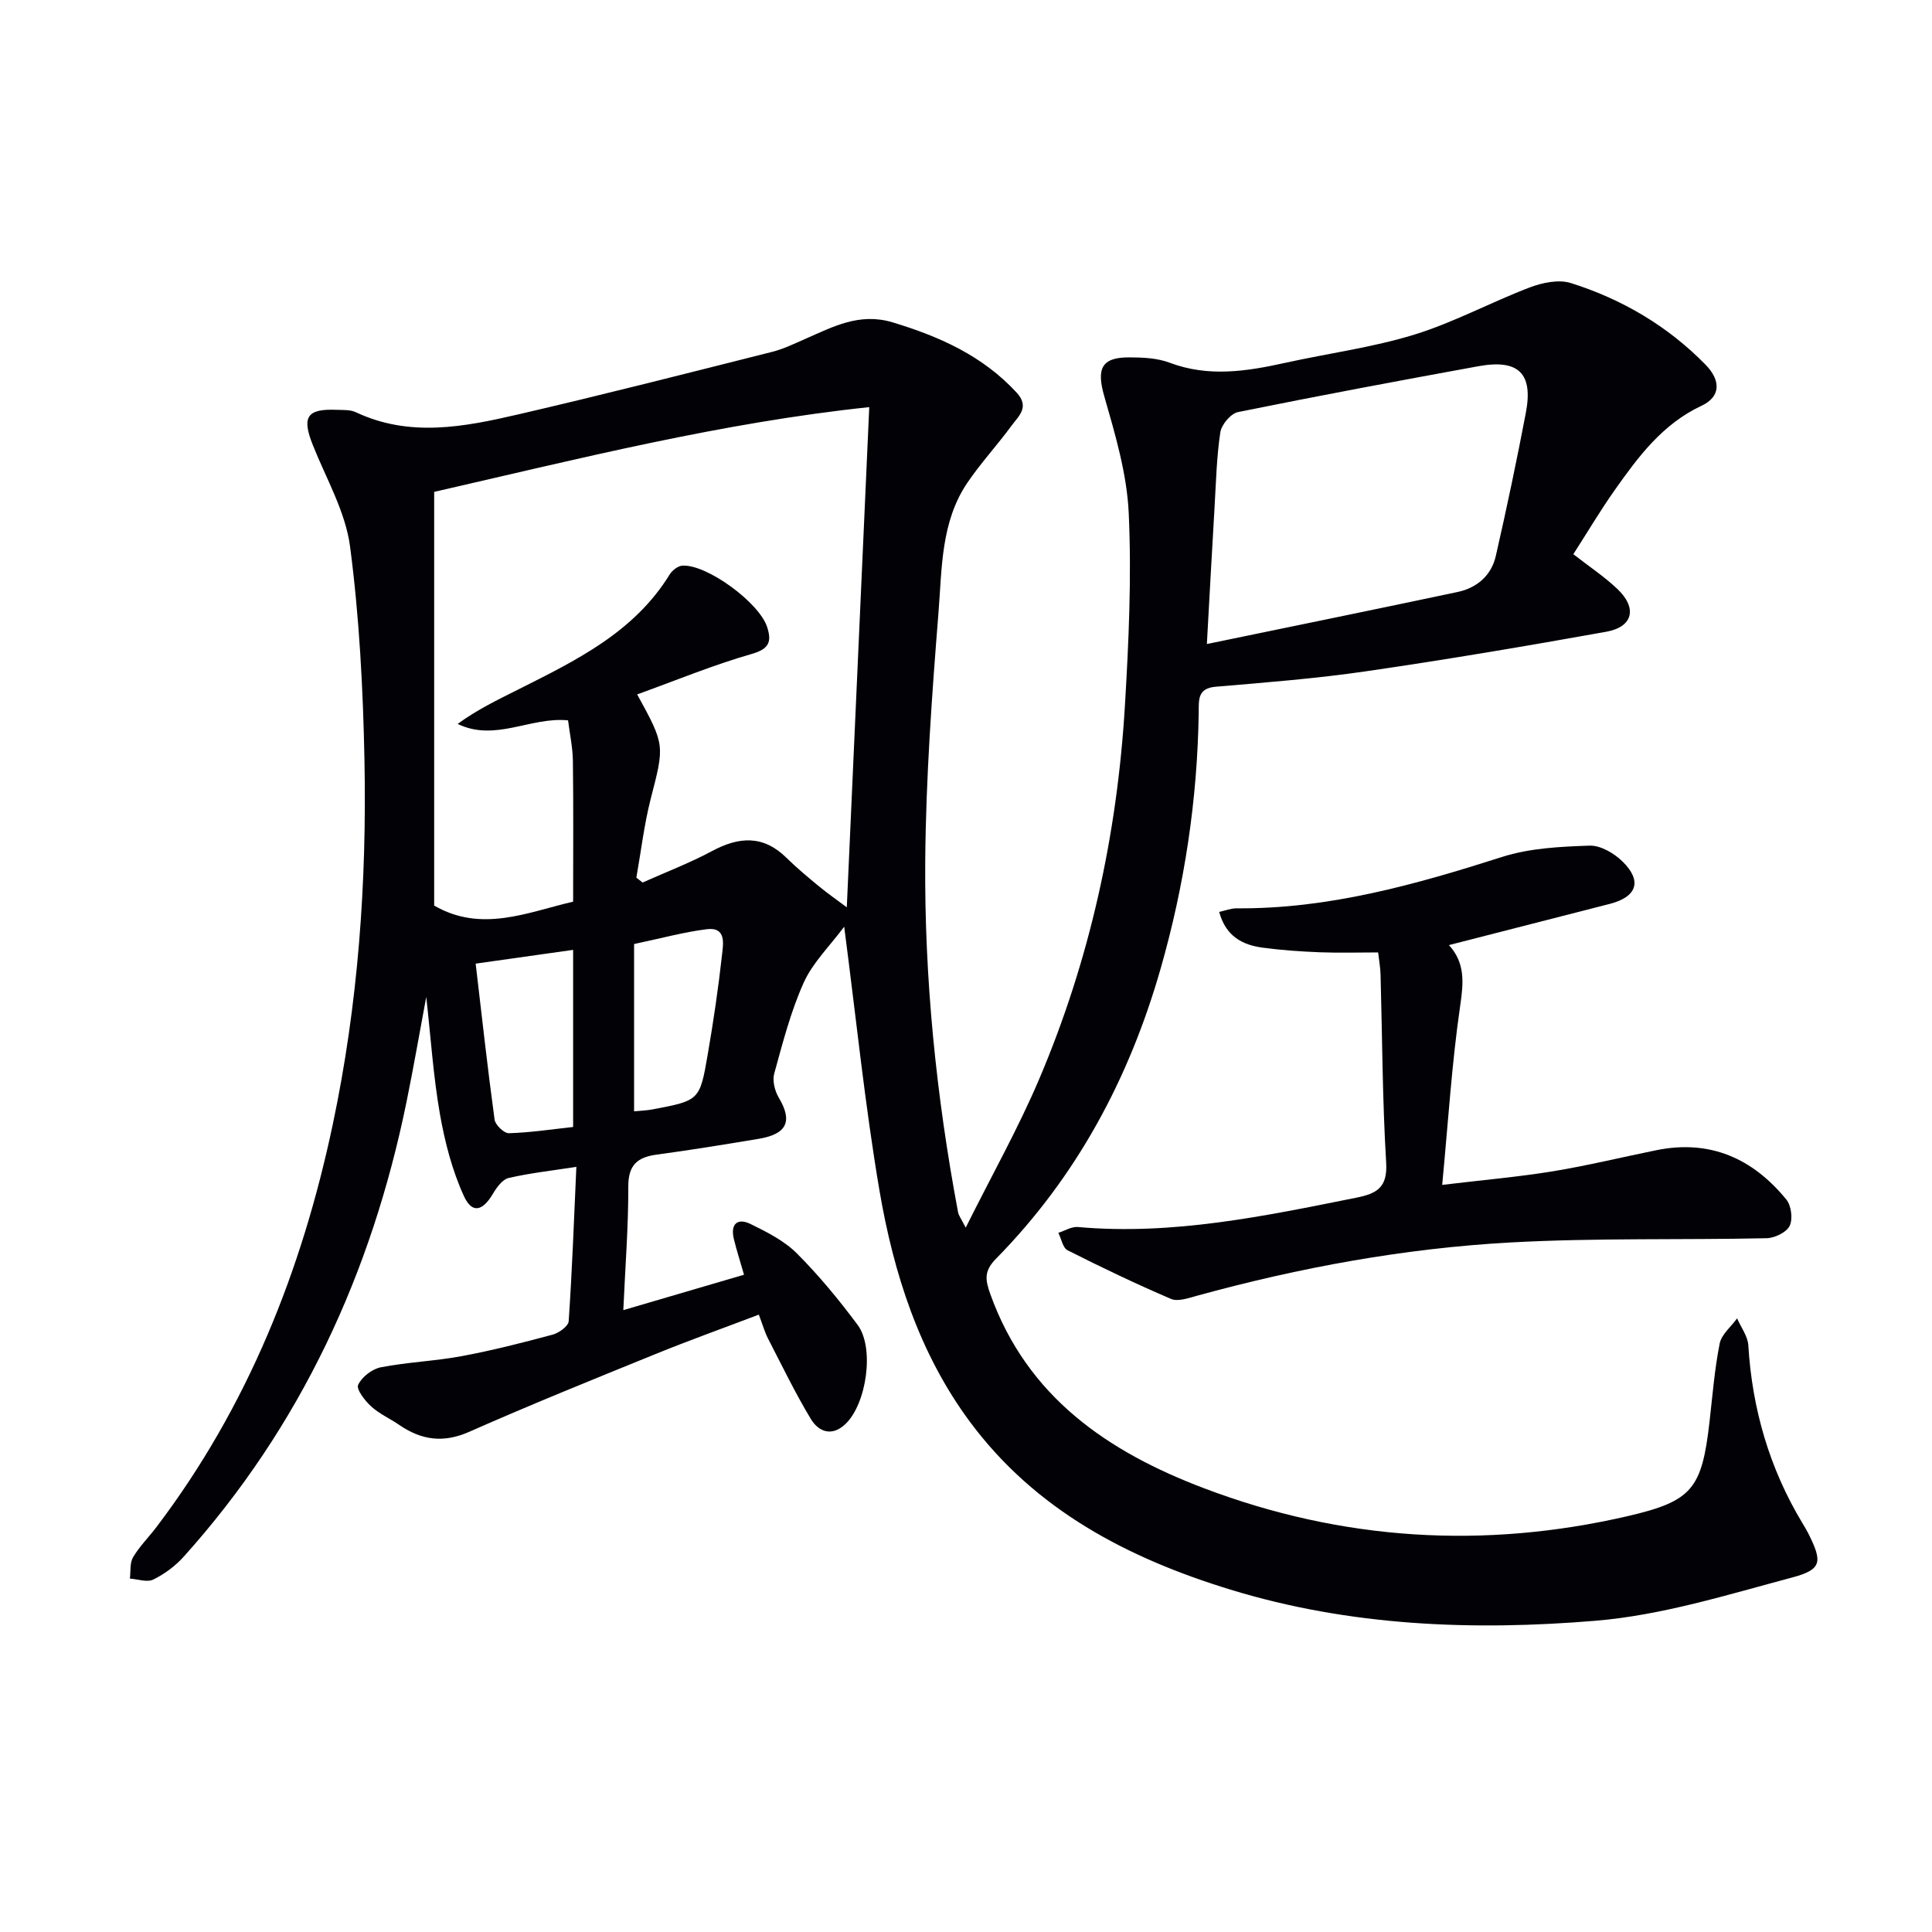
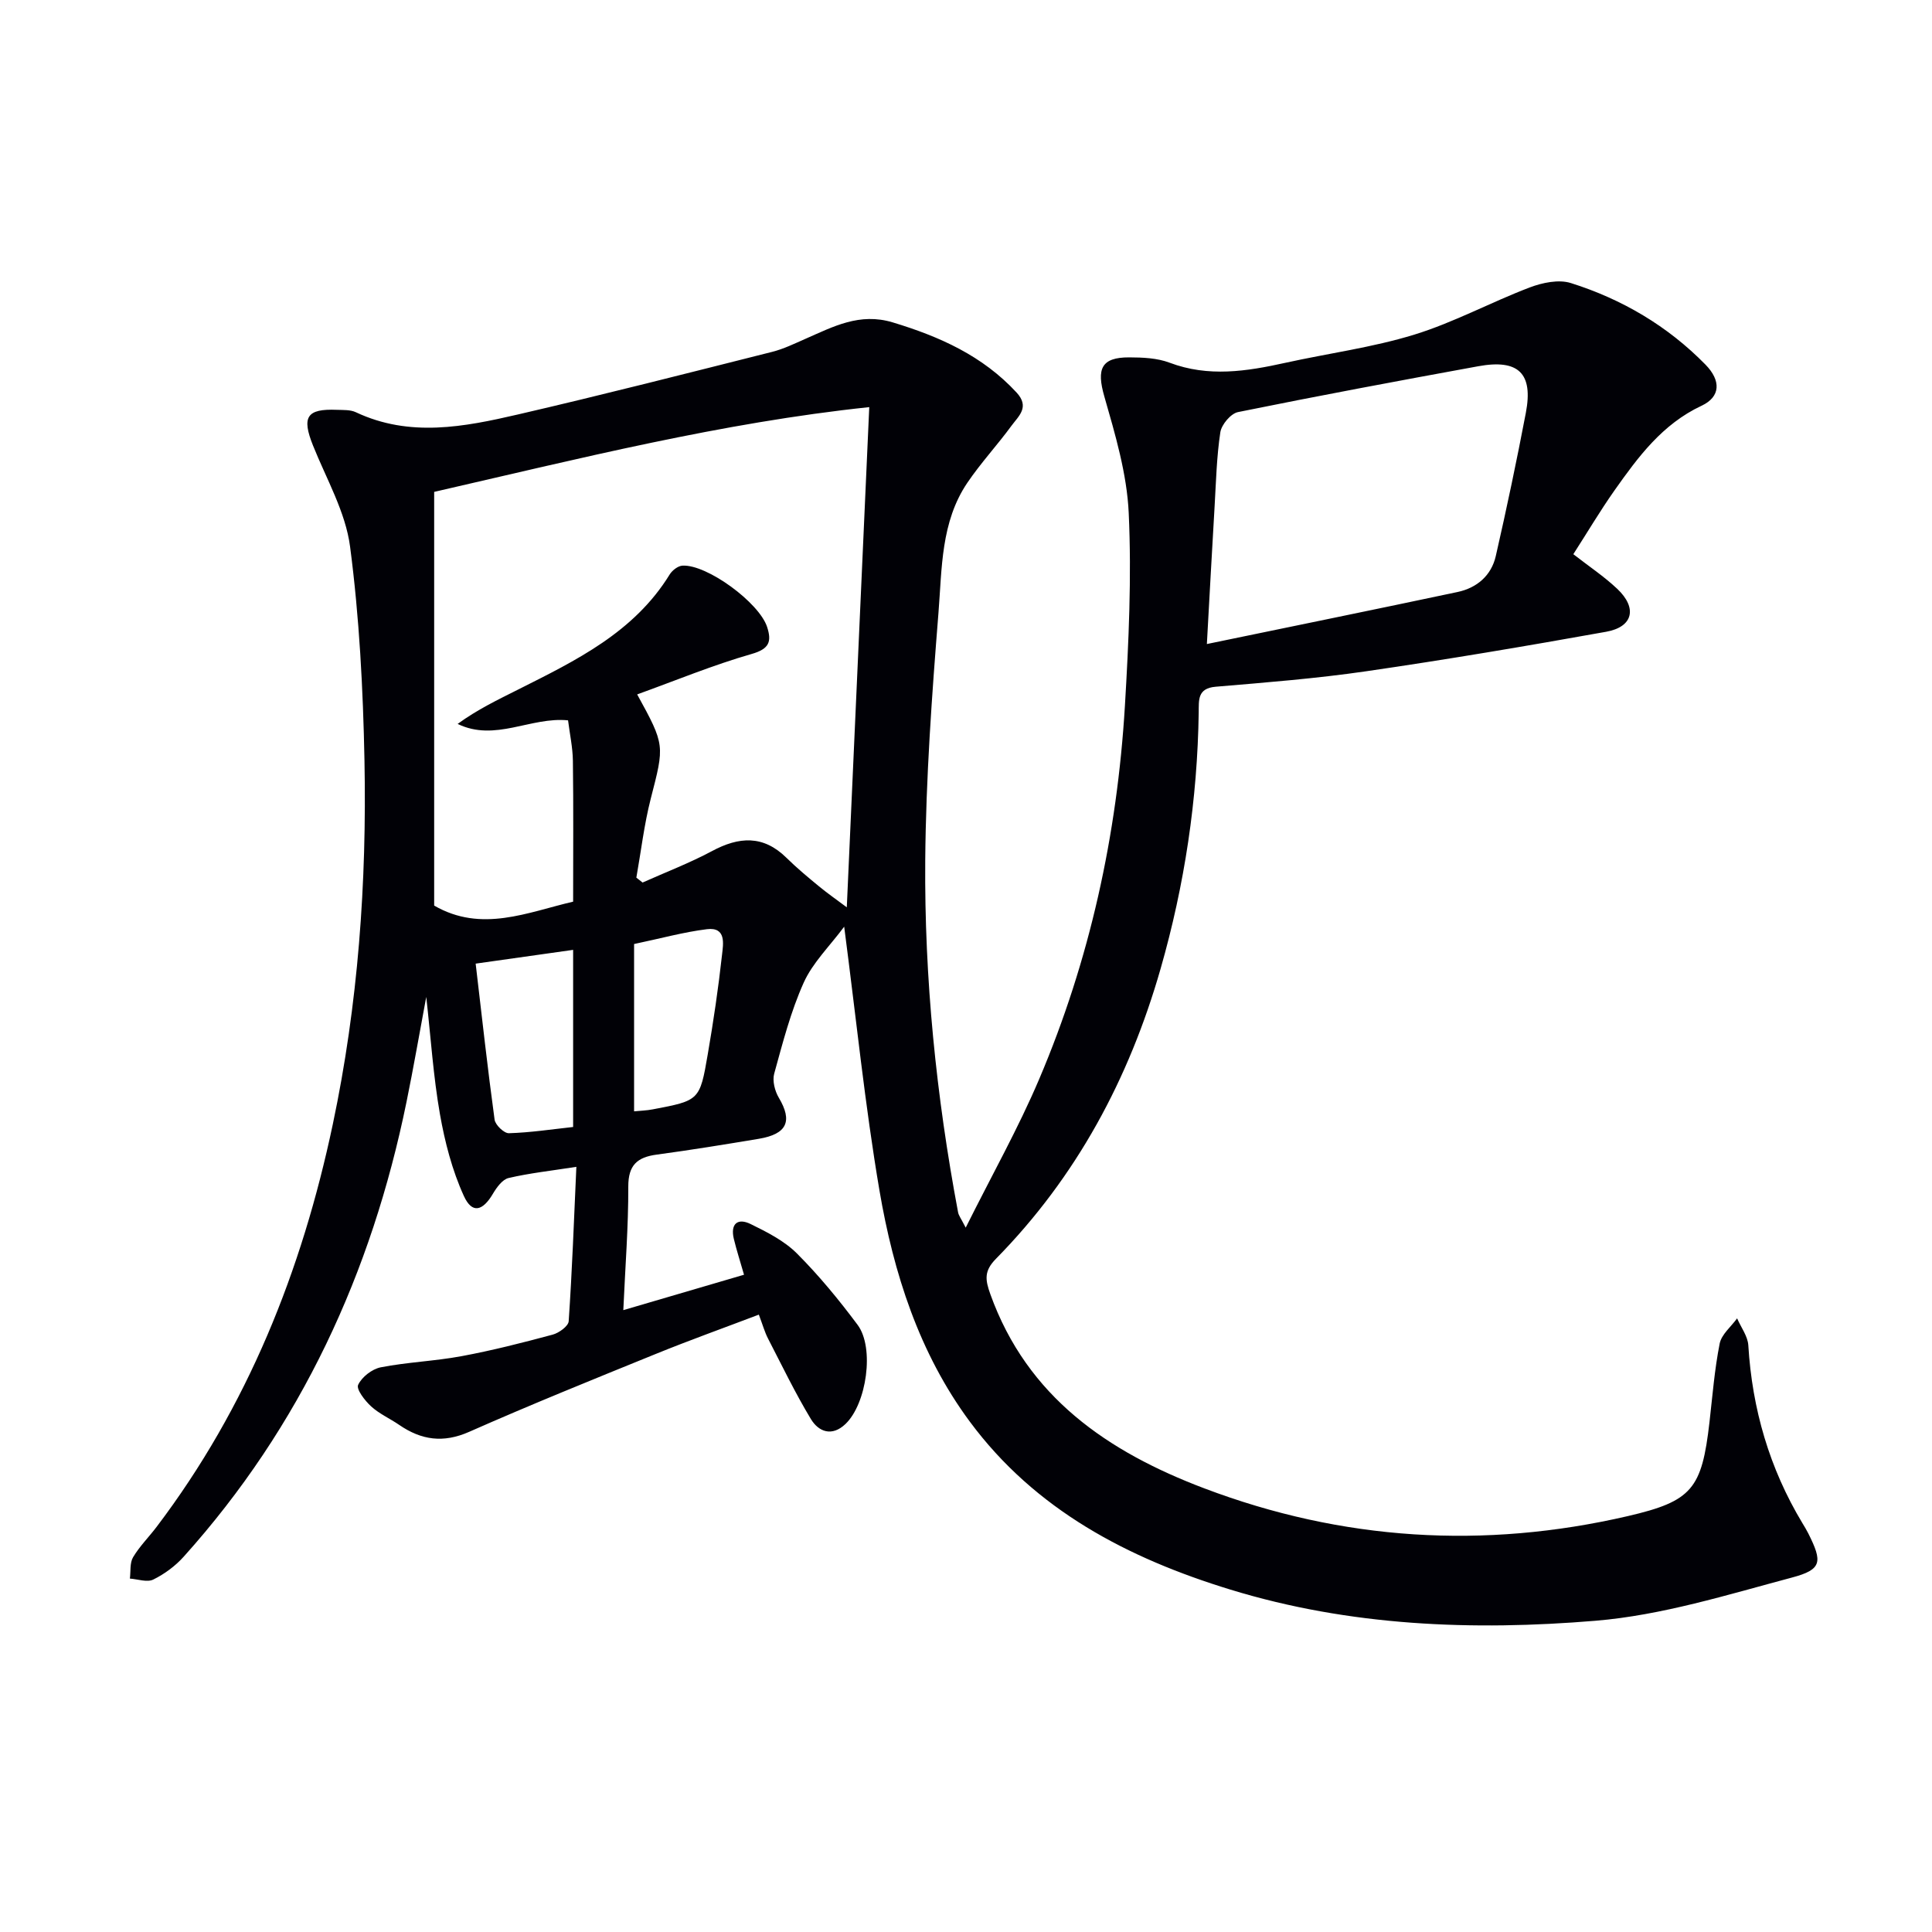
<svg xmlns="http://www.w3.org/2000/svg" enable-background="new 0 0 400 400" viewBox="0 0 400 400">
  <path d="m199.94 254.17c5.43-10.89 10.89-20.58 15.21-30.75 10.49-24.66 16.15-50.57 17.75-77.28.79-13.28 1.4-26.64.79-39.91-.37-8.13-2.79-16.26-5.06-24.18-1.62-5.65-.66-8.08 5.16-8.06 2.8.01 5.79.13 8.35 1.1 8.06 3.04 15.95 1.8 23.96.03 8.91-1.97 18.04-3.17 26.72-5.84 8.19-2.52 15.85-6.71 23.9-9.77 2.61-.99 5.99-1.7 8.5-.91 10.6 3.34 20.04 8.88 27.89 16.9 3.22 3.29 3.15 6.65-.83 8.51-8.11 3.8-13.12 10.59-18.02 17.53-2.96 4.2-5.58 8.63-8.52 13.2 3.21 2.5 6.37 4.6 9.09 7.17 4.2 3.96 3.3 7.89-2.29 8.89-16.5 2.96-33.04 5.76-49.63 8.17-10.35 1.51-20.8 2.33-31.22 3.21-3.82.32-3.47 2.82-3.51 5.29-.26 18.05-2.92 35.74-7.89 53.09-6.52 22.78-17.41 43.1-34.09 60.06-2.48 2.52-2.24 4.32-1.16 7.33 7.65 21.31 24.37 32.65 44.28 40.19 28.57 10.83 57.9 12.65 87.67 5.76 13.37-3.1 15.35-5.64 16.94-19.46.62-5.44 1.05-10.92 2.11-16.27.38-1.9 2.36-3.49 3.61-5.22.8 1.86 2.2 3.68 2.32 5.58.8 13.2 4.38 25.49 11.2 36.82.43.71.86 1.41 1.23 2.15 2.93 5.86 2.86 7.45-3.38 9.11-13.42 3.58-26.95 7.81-40.68 8.95-25.4 2.11-50.87 1.13-75.6-6.45-21.26-6.51-40.42-16.5-53.96-34.79-10.49-14.17-15.78-30.74-18.7-47.86-3-17.64-4.8-35.48-7.3-54.6-3.04 4.08-6.52 7.46-8.37 11.56-2.7 6-4.36 12.49-6.12 18.87-.41 1.48.13 3.6.96 4.99 2.88 4.84 1.71 7.52-4.16 8.5-7.03 1.17-14.07 2.32-21.13 3.27-4.02.54-5.89 2.16-5.88 6.62.03 8.28-.63 16.57-1.03 25.58 8.57-2.52 16.6-4.87 24.99-7.33-.79-2.76-1.54-5.07-2.11-7.43-.74-3.09.77-4.39 3.47-3.07 3.39 1.66 6.95 3.46 9.57 6.07 4.57 4.57 8.72 9.62 12.59 14.81 3.54 4.75 1.87 16.34-2.52 20.53-2.79 2.66-5.55 1.63-7.16-1.04-3.25-5.39-5.99-11.08-8.88-16.68-.67-1.3-1.07-2.75-1.89-4.93-7.26 2.76-14.36 5.3-21.34 8.14-12.92 5.25-25.86 10.48-38.62 16.12-5.38 2.38-9.91 1.72-14.5-1.43-1.92-1.32-4.13-2.29-5.82-3.84-1.29-1.18-3.11-3.54-2.68-4.45.75-1.62 2.87-3.27 4.67-3.63 5.52-1.08 11.21-1.28 16.74-2.31 6.35-1.18 12.63-2.78 18.87-4.46 1.3-.35 3.24-1.75 3.31-2.77.71-10.4 1.09-20.83 1.59-31.97-5.32.83-9.75 1.31-14.05 2.32-1.26.3-2.44 1.93-3.2 3.21-2.14 3.65-4.34 4.24-6.04.51-2.43-5.32-3.94-11.18-4.96-16.97-1.37-7.81-1.88-15.77-2.83-24.25-1.41 7.55-2.64 14.68-4.09 21.76-7.23 35.37-21.86 67.14-46.14 94.15-1.73 1.93-3.97 3.58-6.29 4.72-1.27.63-3.21-.09-4.84-.2.19-1.49-.04-3.24.66-4.42 1.35-2.27 3.28-4.18 4.89-6.31 18.83-24.85 30.06-53.02 36.46-83.32 5.25-24.85 7.05-50.03 6.56-75.34-.29-14.78-1.06-29.63-2.98-44.26-.94-7.2-4.91-14.02-7.68-20.95-2.37-5.91-1.31-7.64 4.95-7.38 1.32.05 2.79-.04 3.93.5 11.14 5.25 22.42 3.04 33.56.46 17.58-4.07 35.07-8.54 52.58-12.95 2.4-.6 4.68-1.72 6.96-2.72 5.75-2.52 11.19-5.46 18.03-3.4 9.72 2.94 18.63 6.91 25.67 14.54 2.77 3.01.4 4.87-1.05 6.85-2.94 4.02-6.36 7.7-9.15 11.82-5.5 8.12-5.25 17.75-5.98 26.92-1.36 17.06-2.6 34.18-2.74 51.28-.19 24.46 2.27 48.77 6.8 72.84.12.66.55 1.18 1.58 3.18zm-110.05-152.33v85.65c9.82 5.69 19.36 1.37 28.77-.81 0-10.2.08-19.69-.05-29.18-.04-2.78-.65-5.55-1-8.36-7.75-.78-15.09 4.51-22.86.74 4.06-2.97 8.33-5.01 12.57-7.14 11.91-5.99 23.95-11.8 31.33-23.8.53-.86 1.72-1.78 2.65-1.83 5.07-.29 15.88 7.65 17.52 12.69.98 3.02.48 4.55-3.21 5.6-7.99 2.29-15.71 5.49-23.69 8.37 5.81 10.57 5.65 10.53 2.81 21.59-1.37 5.35-2.01 10.9-2.98 16.35.43.34.86.67 1.29 1.01 4.8-2.15 9.73-4.03 14.35-6.5 5.6-3.01 10.62-3.37 15.44 1.38 2.13 2.1 4.44 4.02 6.75 5.92 1.82 1.5 3.76 2.84 5.74 4.33 1.56-34.82 3.1-68.94 4.65-103.56-30.51 3.22-60.03 10.66-90.08 17.55zm159.98 31.5c17.92-3.71 34.92-7.17 51.89-10.77 4.02-.85 7.01-3.41 7.93-7.46 2.25-9.84 4.33-19.72 6.22-29.64 1.56-8.18-1.52-11.17-9.87-9.64-16.6 3.03-33.2 6.13-49.73 9.49-1.49.3-3.4 2.58-3.65 4.16-.77 5.07-.89 10.24-1.19 15.37-.55 9.22-1.04 18.44-1.6 28.49zm-131.21 99.99c0-12.32 0-24.32 0-36.67-6.88.97-13.37 1.89-20.18 2.85 1.3 11.06 2.47 21.7 3.92 32.3.15 1.1 1.96 2.84 2.96 2.81 4.41-.13 8.82-.8 13.3-1.29zm12.62-3.24c1.26-.13 2.59-.16 3.87-.41 9.64-1.83 9.74-1.83 11.38-11.38 1.18-6.85 2.2-13.73 2.96-20.64.24-2.16.94-5.78-3.13-5.28-4.84.6-9.58 1.92-15.08 3.07z" fill="#010106" />
-   <path d="m299.99 195.67c3.4 3.75 3.02 7.8 2.33 12.53-1.74 11.93-2.48 24-3.73 37.12 8.56-1.03 15.77-1.65 22.88-2.81 7.2-1.18 14.3-2.92 21.45-4.37 11.11-2.27 19.97 1.7 26.92 10.21 1.03 1.26 1.38 4.06.68 5.47-.66 1.34-3.09 2.5-4.77 2.54-17.62.38-35.28-.09-52.86.87-22.07 1.2-43.8 5.19-65.14 11.06-1.72.47-3.87 1.24-5.29.64-7.25-3.1-14.38-6.51-21.42-10.07-1-.5-1.3-2.38-1.92-3.62 1.34-.42 2.73-1.31 4.03-1.2 19.63 1.75 38.61-2.25 57.65-6.07 4.28-.86 6.5-2.1 6.19-7.27-.78-12.94-.8-25.93-1.16-38.9-.04-1.47-.31-2.93-.5-4.61-4.18 0-8.13.12-12.07-.03-3.96-.16-7.94-.43-11.86-.96-4.16-.56-7.61-2.34-8.98-7.4 1.25-.27 2.44-.75 3.62-.74 19.05.15 37.04-4.92 54.98-10.65 5.71-1.82 12.01-2.12 18.07-2.33 2.28-.08 5.11 1.58 6.85 3.3 4.1 4.02 2.97 7.3-2.62 8.75-11.03 2.83-22.04 5.64-33.33 8.54z" fill="#010106" />
</svg>